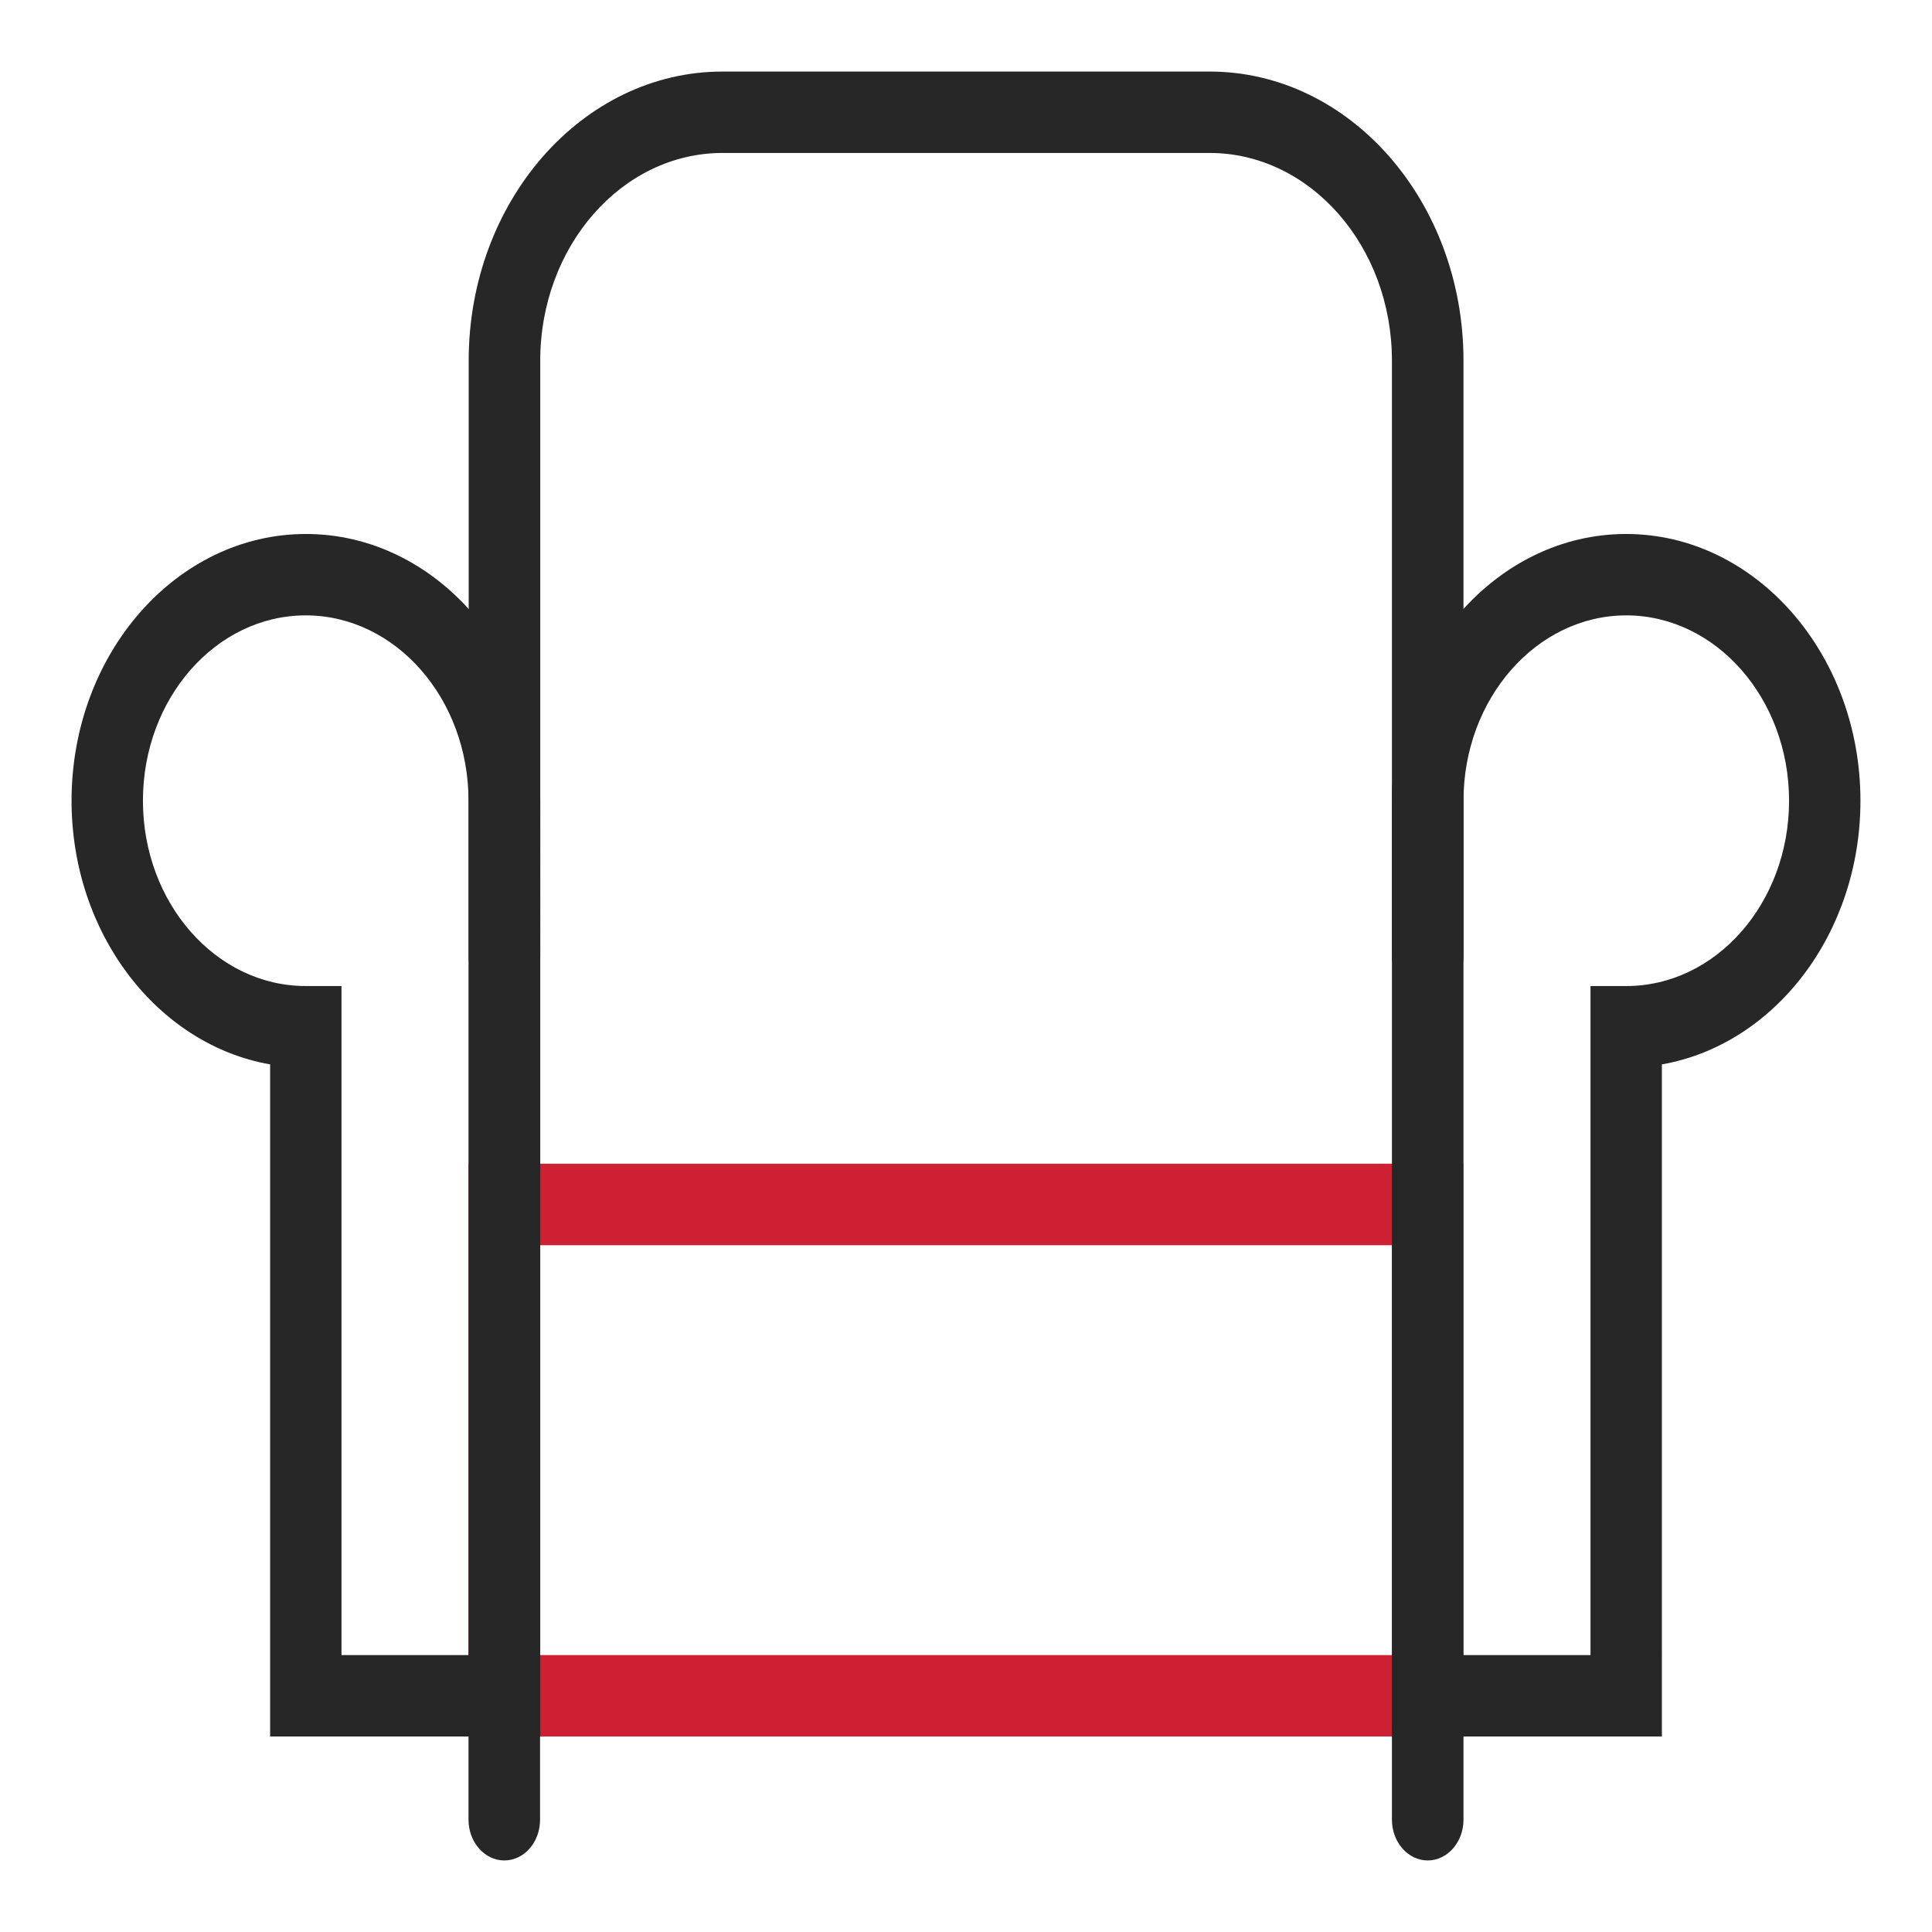
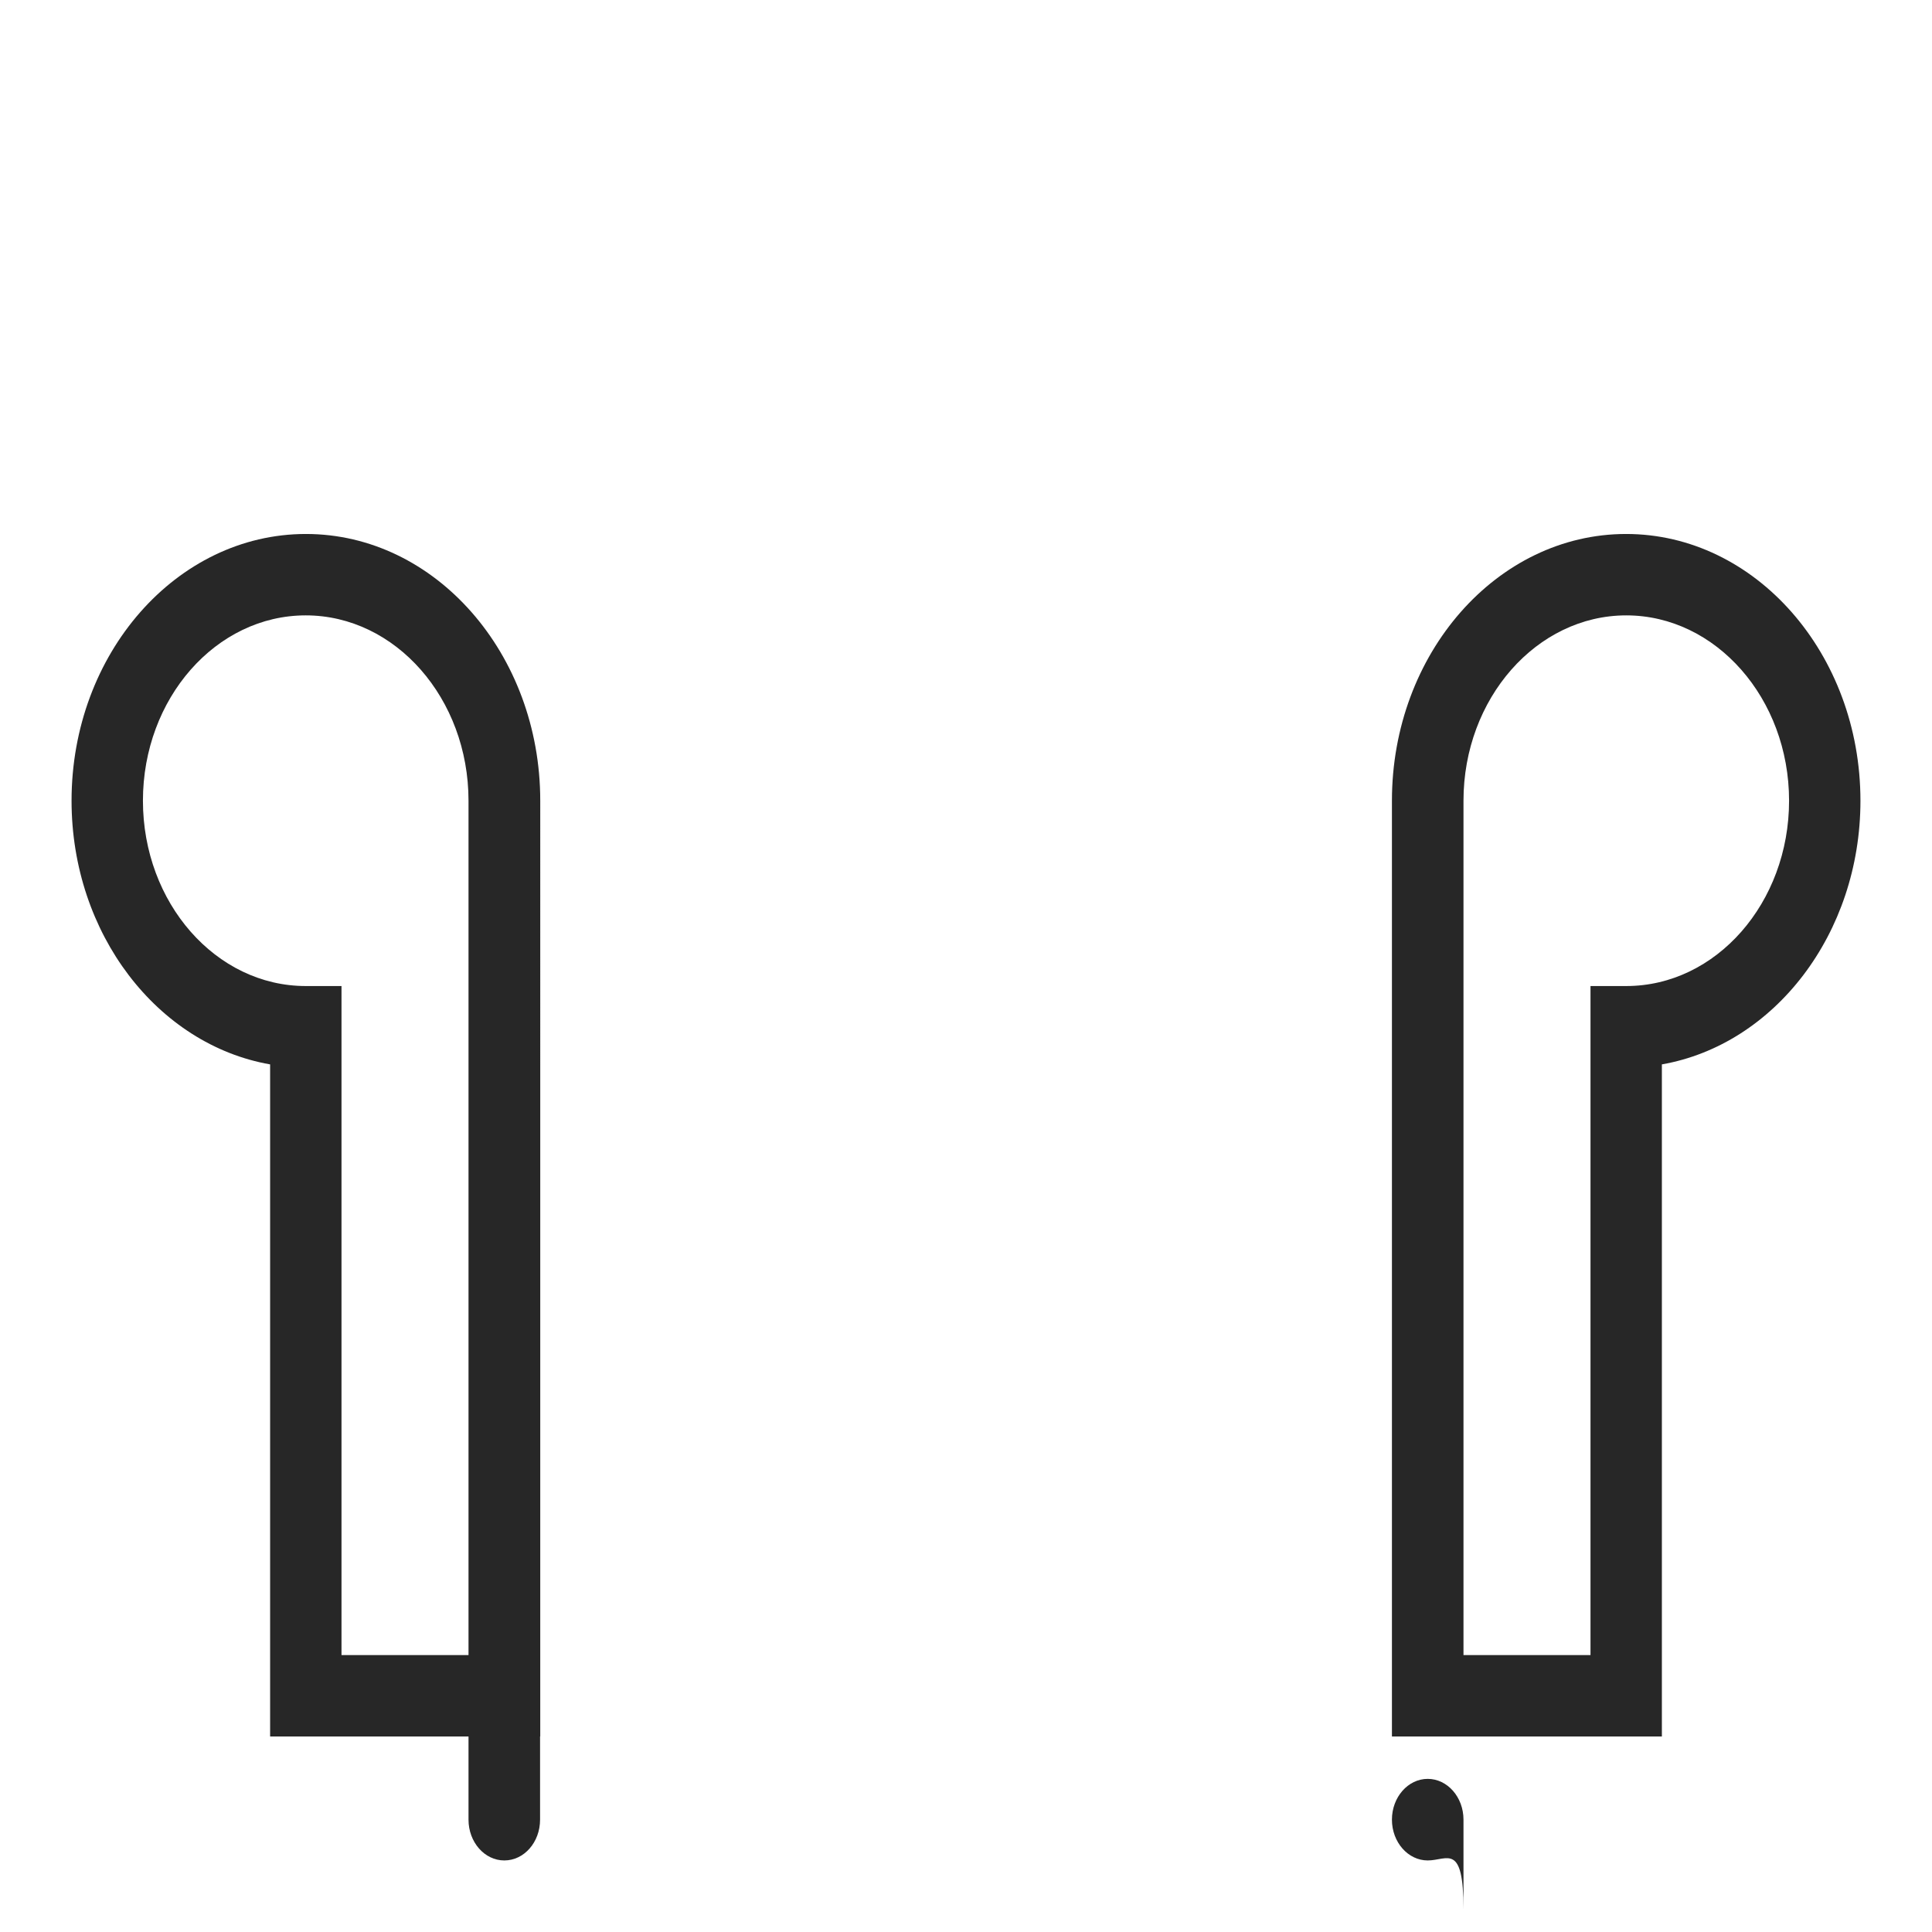
<svg xmlns="http://www.w3.org/2000/svg" xml:space="preserve" style="enable-background:new 0 0 1080 1080;" viewBox="0 0 1080 1080" y="0px" x="0px" id="Layer_1" version="1.1">
  <style type="text/css">
	.st0{fill:#272727;}
	.st1{fill:#CD2032;}
</style>
-   <path d="M798.1,557.2c-11,0-20-10.2-20-22.8V201.6c0-64-45.7-116.1-102-116.1H403.9c-56.2,0-101.9,52.1-101.9,116.1  v332.8c0,12.6-8.9,22.8-20,22.8s-20-10.2-20-22.8V201.6C262,112.5,325.6,40,403.9,40h272.3c78.3,0,141.9,72.5,141.9,161.6v332.8  C818.1,547,809.1,557.2,798.1,557.2L798.1,557.2z" class="st0" />
-   <path d="M818.1,970.7H261.9V650.5h556.1V970.7z M301.9,925.2h476.2V696.1H301.9V925.2z" class="st1" />
  <path d="M301.9,970.7H151V595C88.2,584,40,522.1,40,447.6c0-82.2,58.7-149.1,131-149.1s131,66.9,131,149.1V970.7  L301.9,970.7z M190.9,925.2h71V447.6c0-57.1-40.8-103.6-91-103.6s-91,46.5-91,103.6s40.8,103.6,91,103.6h20L190.9,925.2L190.9,925.2  z" class="st0" />
  <path d="M929,970.7H778.1V447.6c0-82.2,58.7-149.1,130.9-149.1S1040,365.4,1040,447.6c0,74.5-48.2,136.4-111,147.4  L929,970.7L929,970.7z M818.1,925.2h71v-374h20c50.2,0,91-46.5,91-103.6S959.2,344,909.1,344s-91,46.5-91,103.6V925.2L818.1,925.2z" class="st0" />
  <path d="M281.9,1040c-11,0-20-10.2-20-22.8v-50.1c0-12.6,9-22.8,20-22.8c11,0,20,10.2,20,22.8v50.1  C301.9,1029.8,293,1040,281.9,1040z" class="st0" />
-   <path d="M798.1,1040c-11,0-20-10.2-20-22.8v-50.1c0-12.6,9-22.8,20-22.8c11,0,20,10.2,20,22.8v50.1  C818.1,1029.8,809.1,1040,798.1,1040z" class="st0" />
+   <path d="M798.1,1040c-11,0-20-10.2-20-22.8c0-12.6,9-22.8,20-22.8c11,0,20,10.2,20,22.8v50.1  C818.1,1029.8,809.1,1040,798.1,1040z" class="st0" />
</svg>